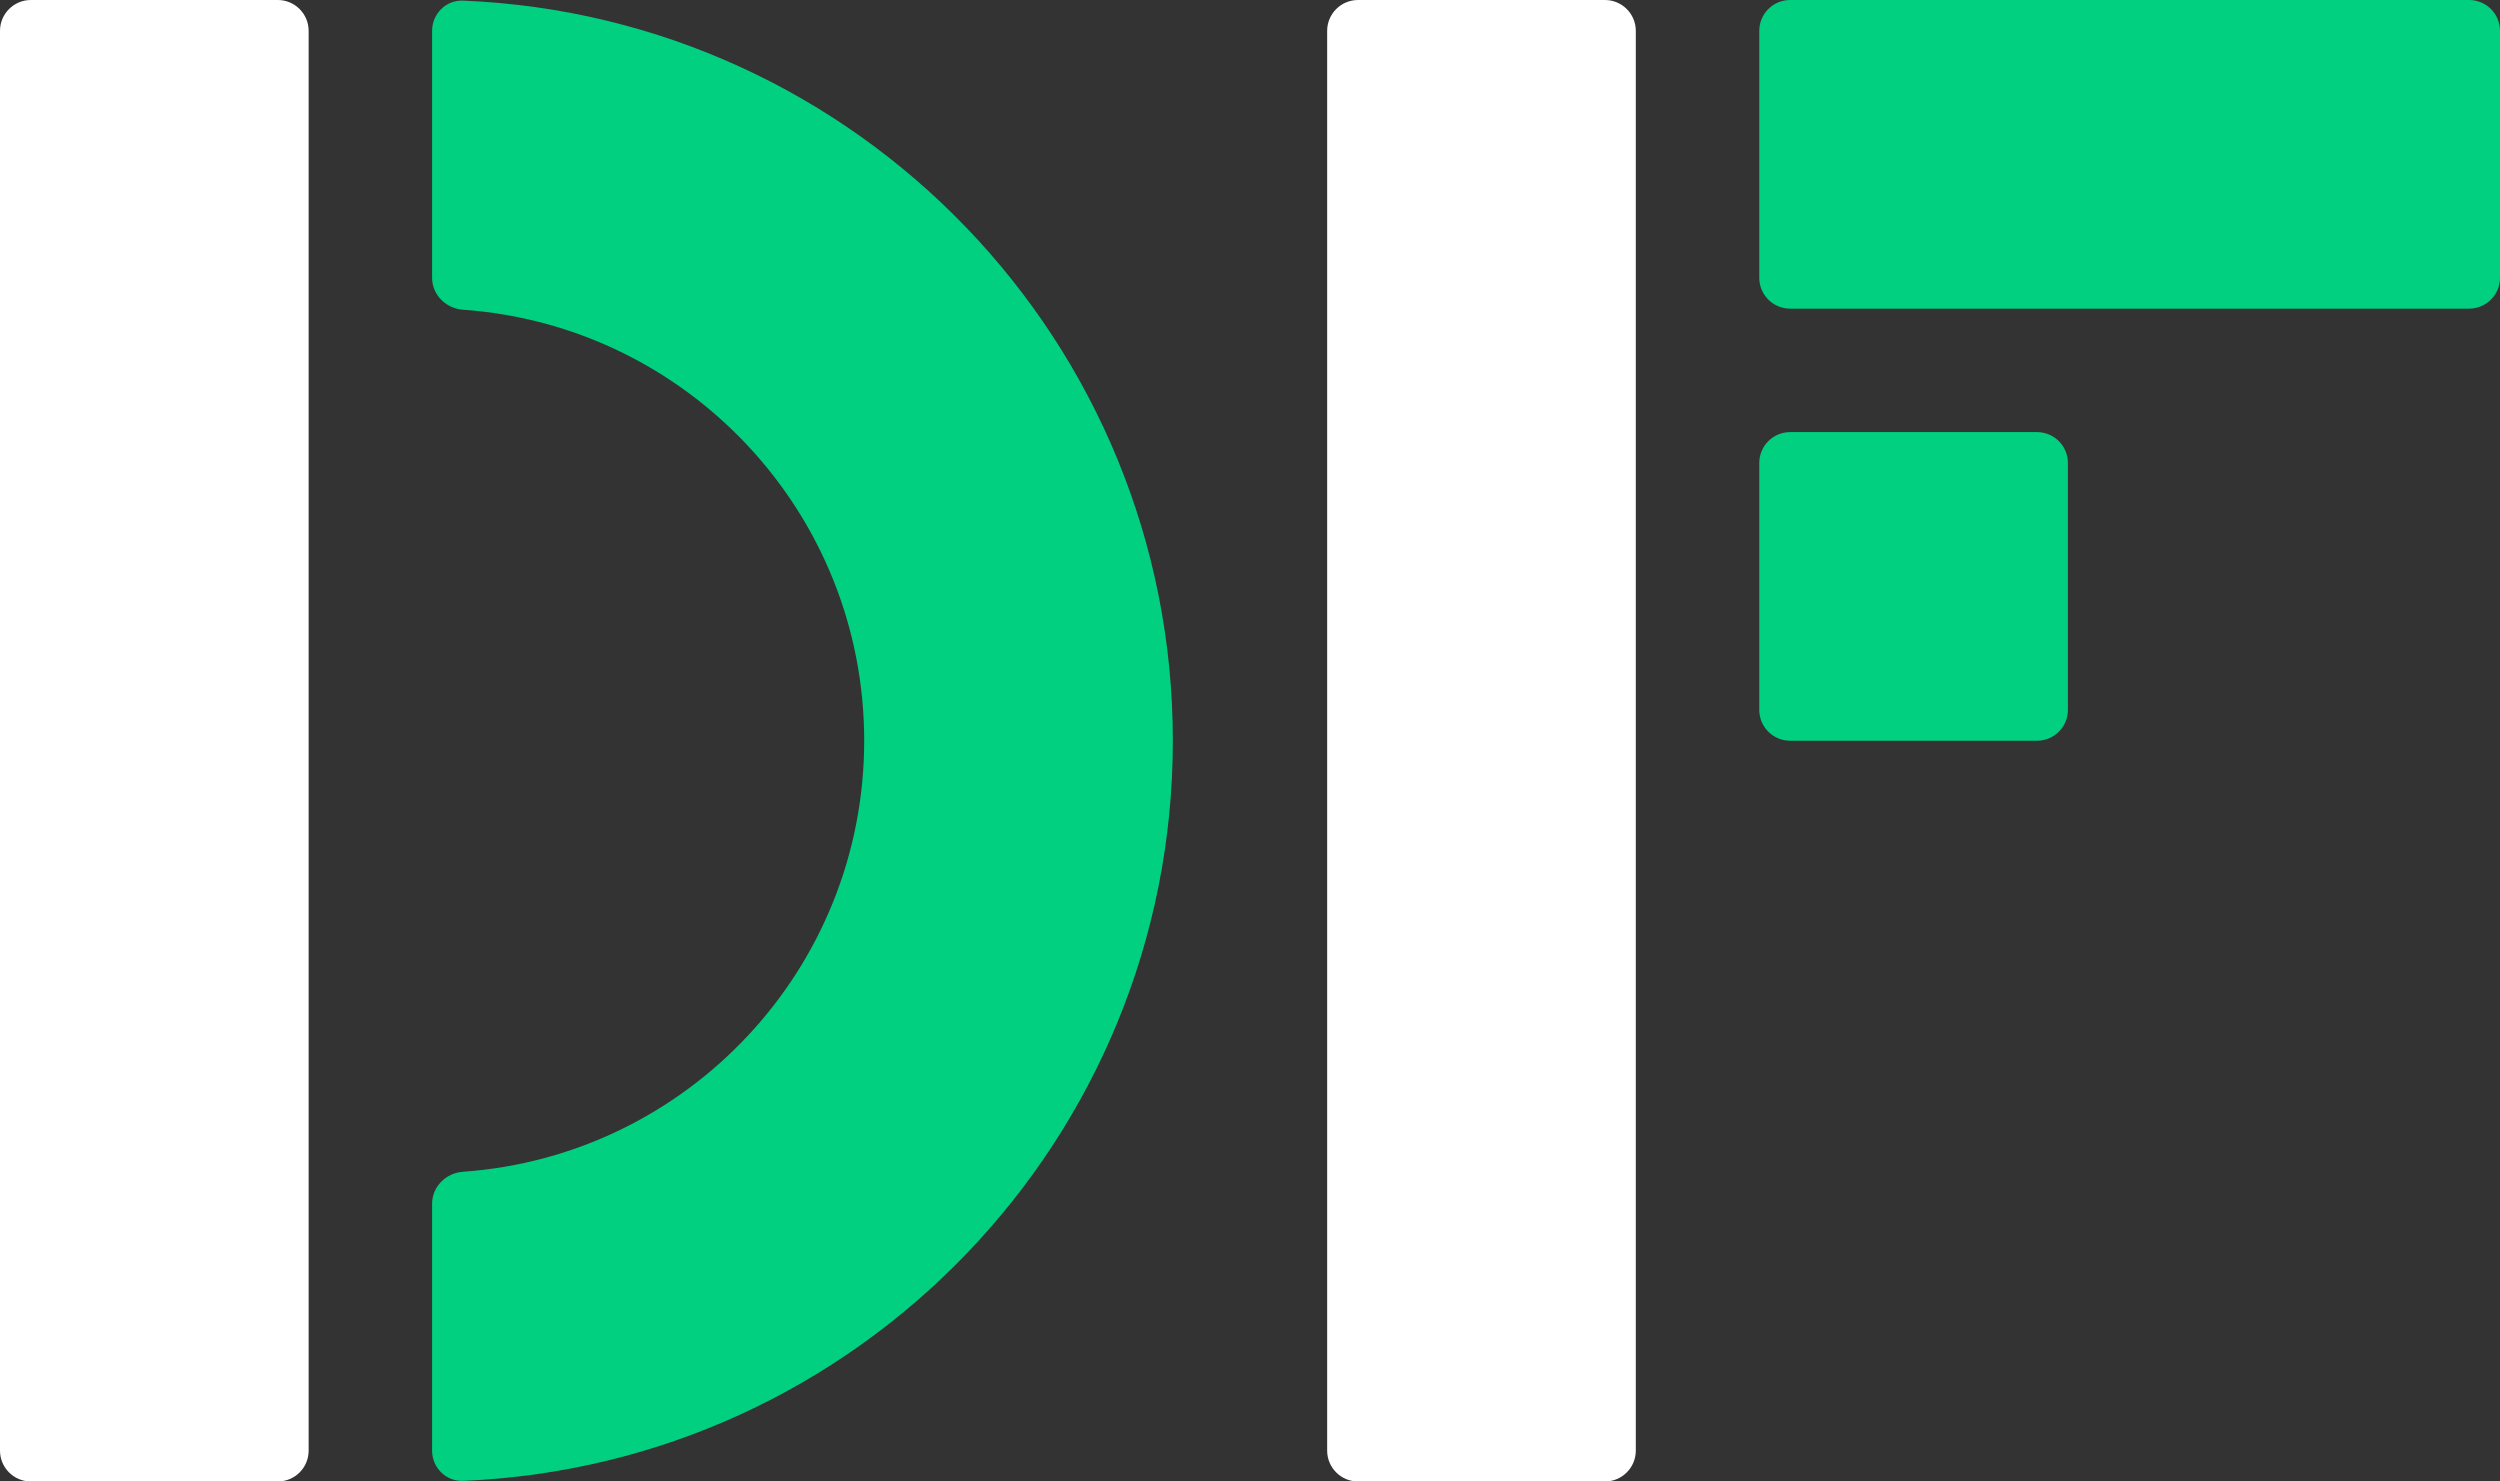
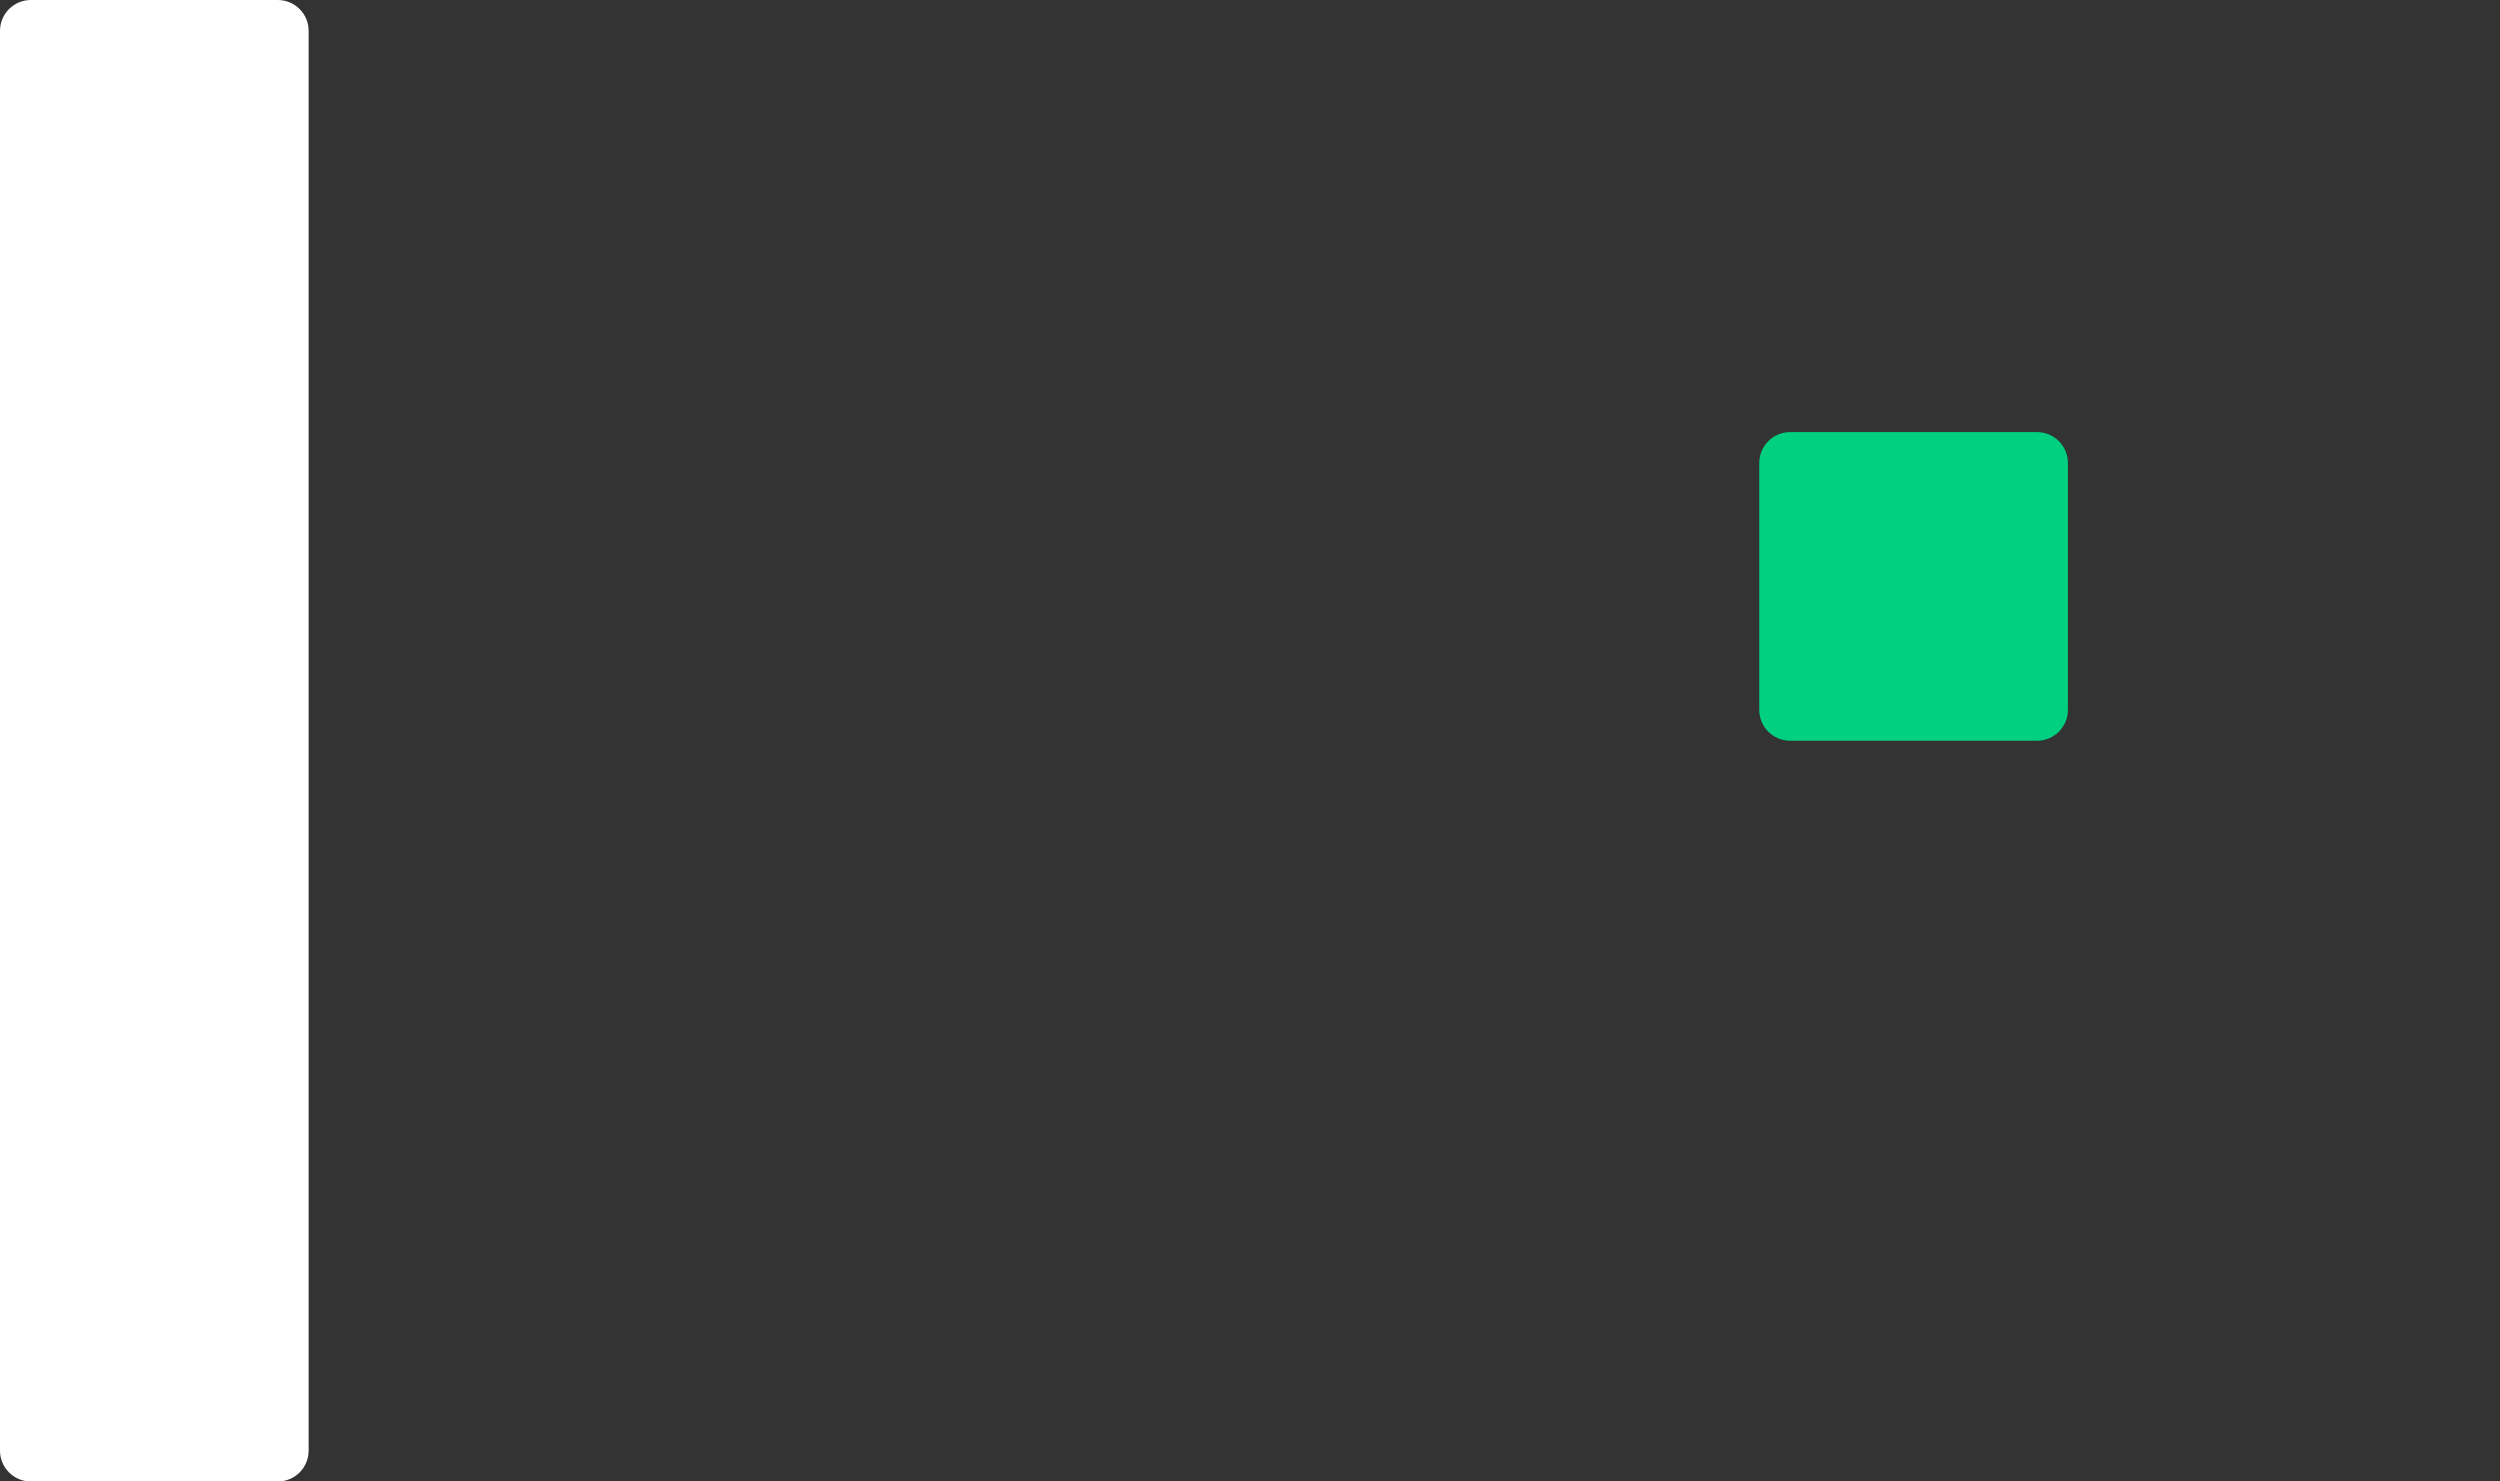
<svg xmlns="http://www.w3.org/2000/svg" width="81" height="48" viewBox="0 0 81 48" fill="none">
  <rect x="0" y="0" width="81" height="48" fill="#333333" stroke="none" />
-   <path d="M43 1C43 0.448 43.448 0 44 0H52C52.552 0 53 0.448 53 1V47C53 47.552 52.552 48 52 48H44C43.448 48 43 47.552 43 47V1Z" fill="white" />
-   <path d="M57 1C57 0.448 57.448 0 58 0H80C80.552 0 81 0.448 81 1V9C81 9.552 80.552 10 80 10H58C57.448 10 57 9.552 57 9V1Z" fill="#00D080" />
  <path d="M57 15C57 14.448 57.448 14 58 14H66C66.552 14 67 14.448 67 15V23C67 23.552 66.552 24 66 24H58C57.448 24 57 23.552 57 23V15Z" fill="#00D080" />
-   <path fill-rule="evenodd" clip-rule="evenodd" d="M14 47C14 47.552 14.449 48.002 15.001 47.98C27.792 47.455 38 36.92 38 24C38 11.08 27.792 0.545 15.001 0.02C14.449 -0.002 14 0.448 14 1L14 9C14 9.552 14.449 9.996 15 10.035C22.265 10.548 28 16.604 28 24C28 31.396 22.265 37.452 15 37.965C14.449 38.004 14 38.448 14 39L14 47Z" fill="#00D080" />
  <path d="M0 1C0 0.448 0.448 0 1 0H9C9.552 0 10 0.448 10 1V47C10 47.552 9.552 48 9 48H1C0.448 48 0 47.552 0 47V1Z" fill="white" />
</svg>